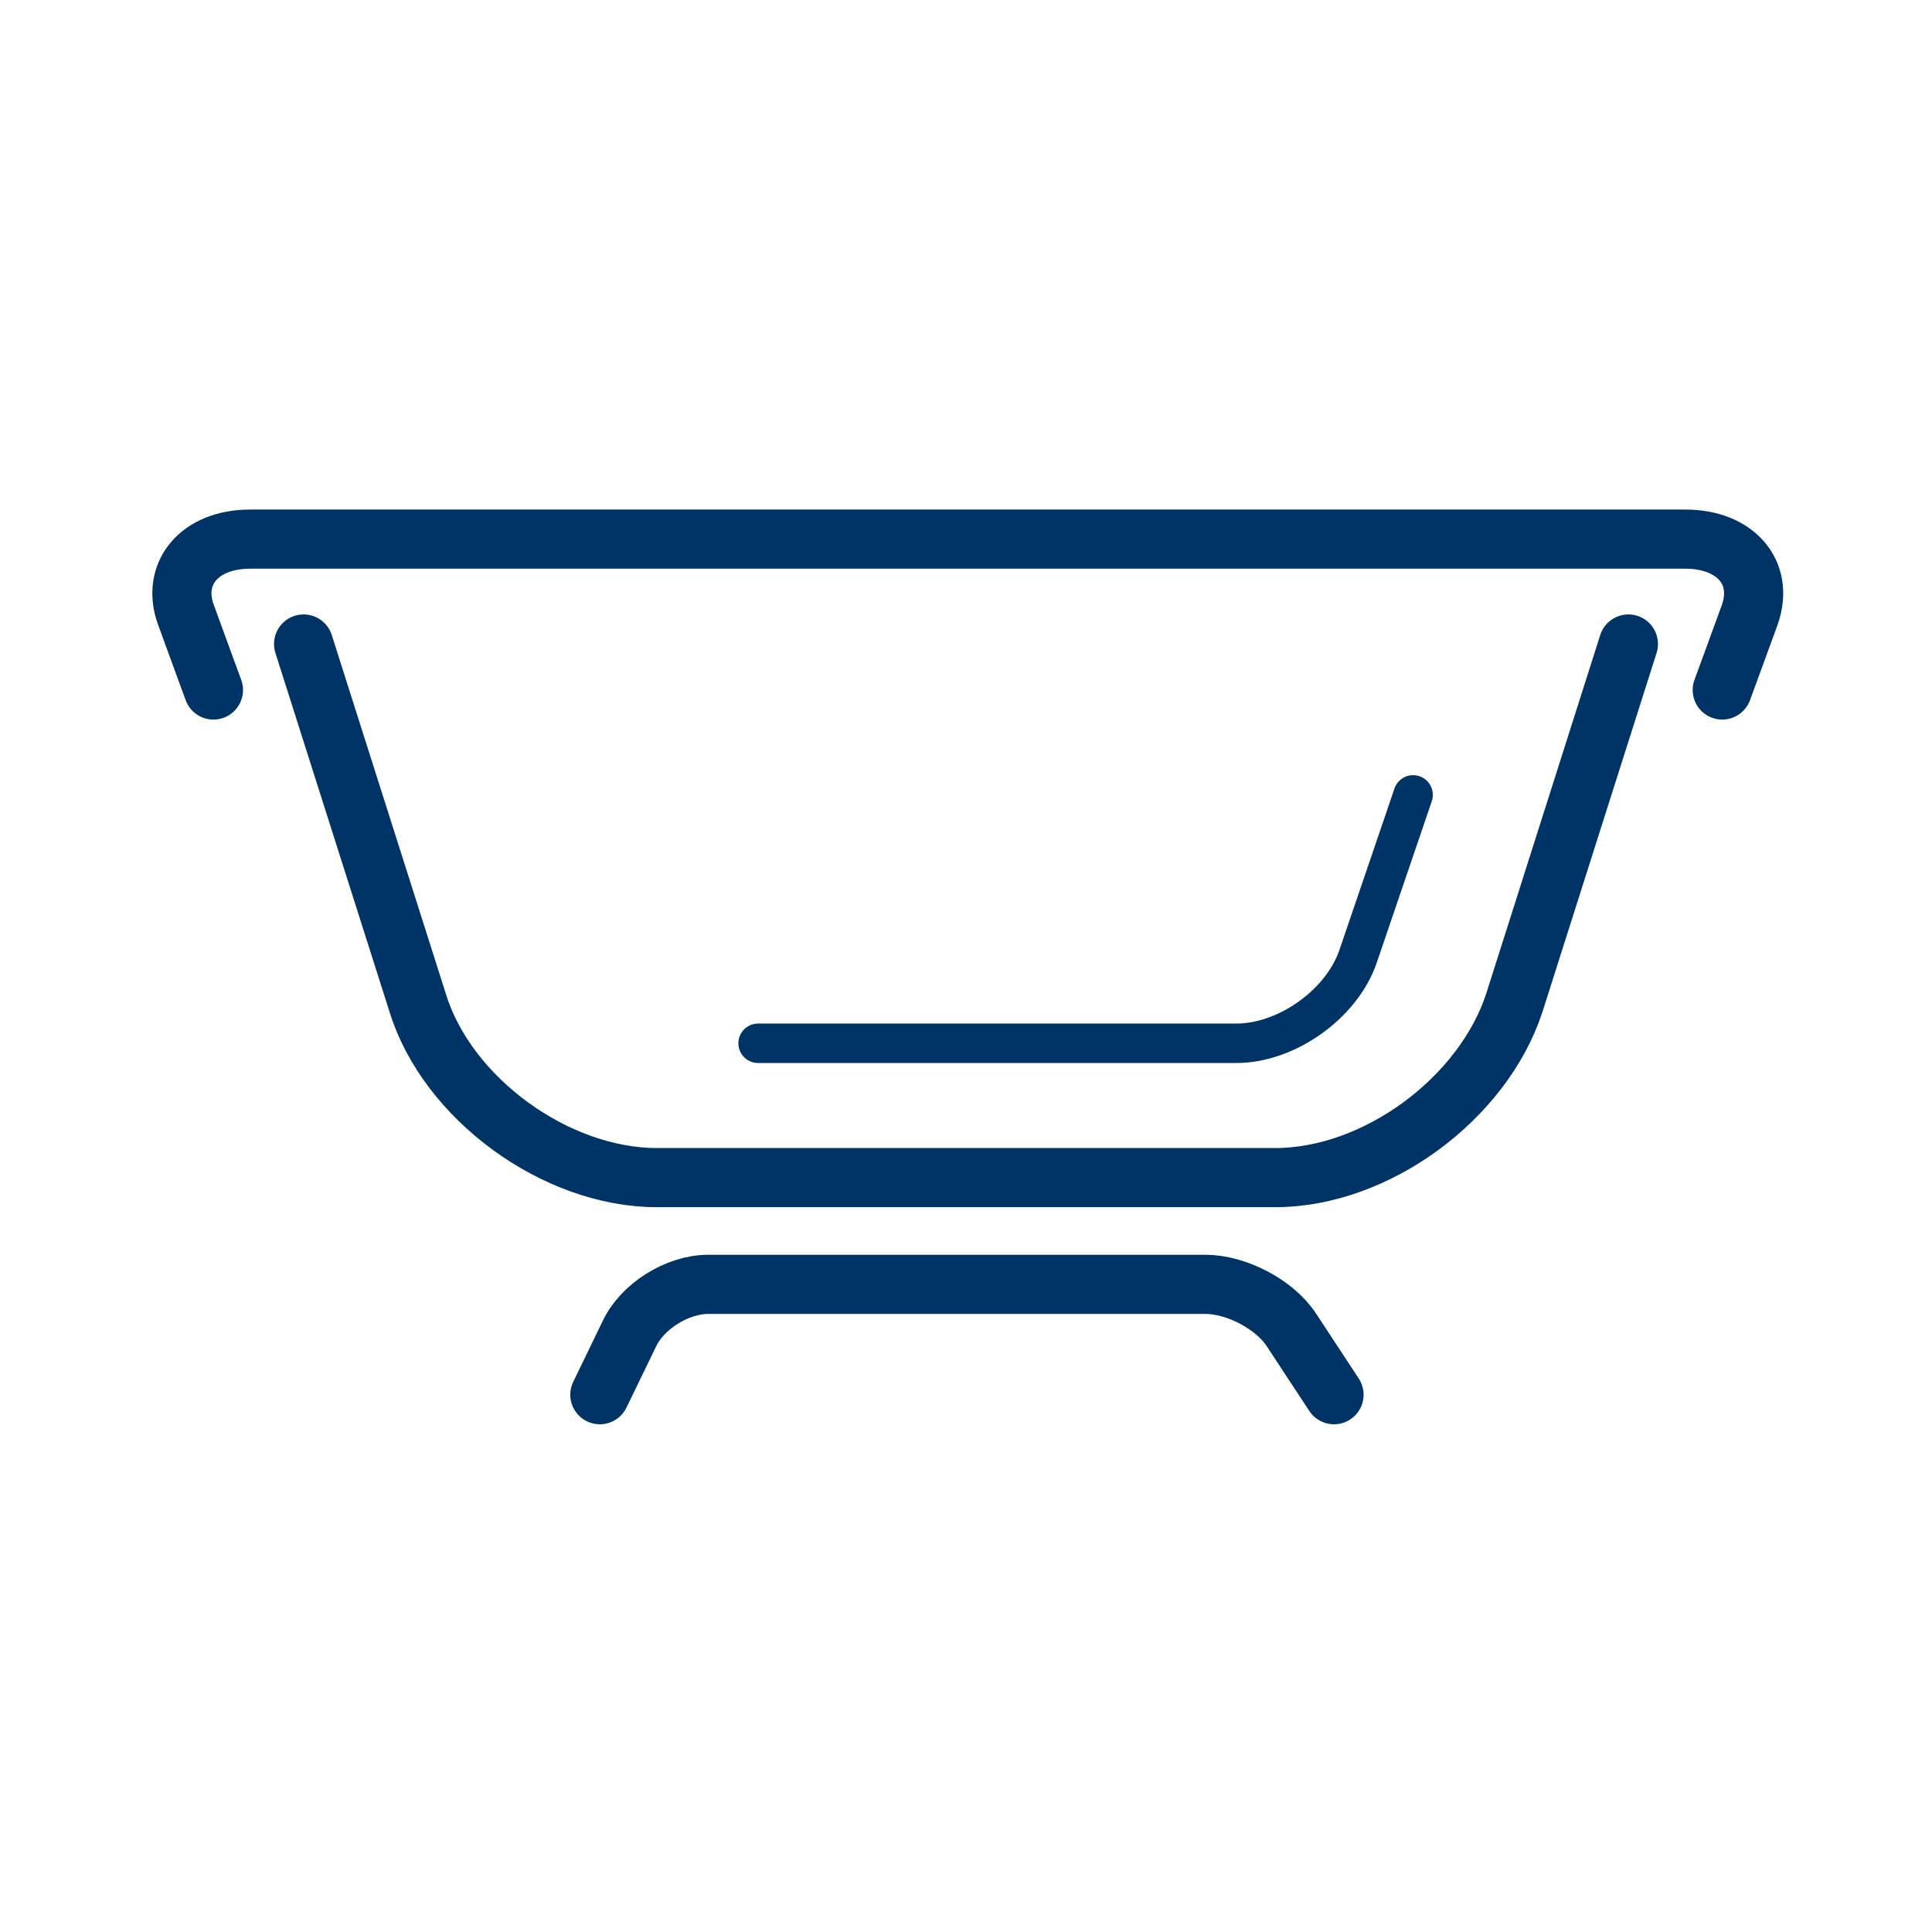
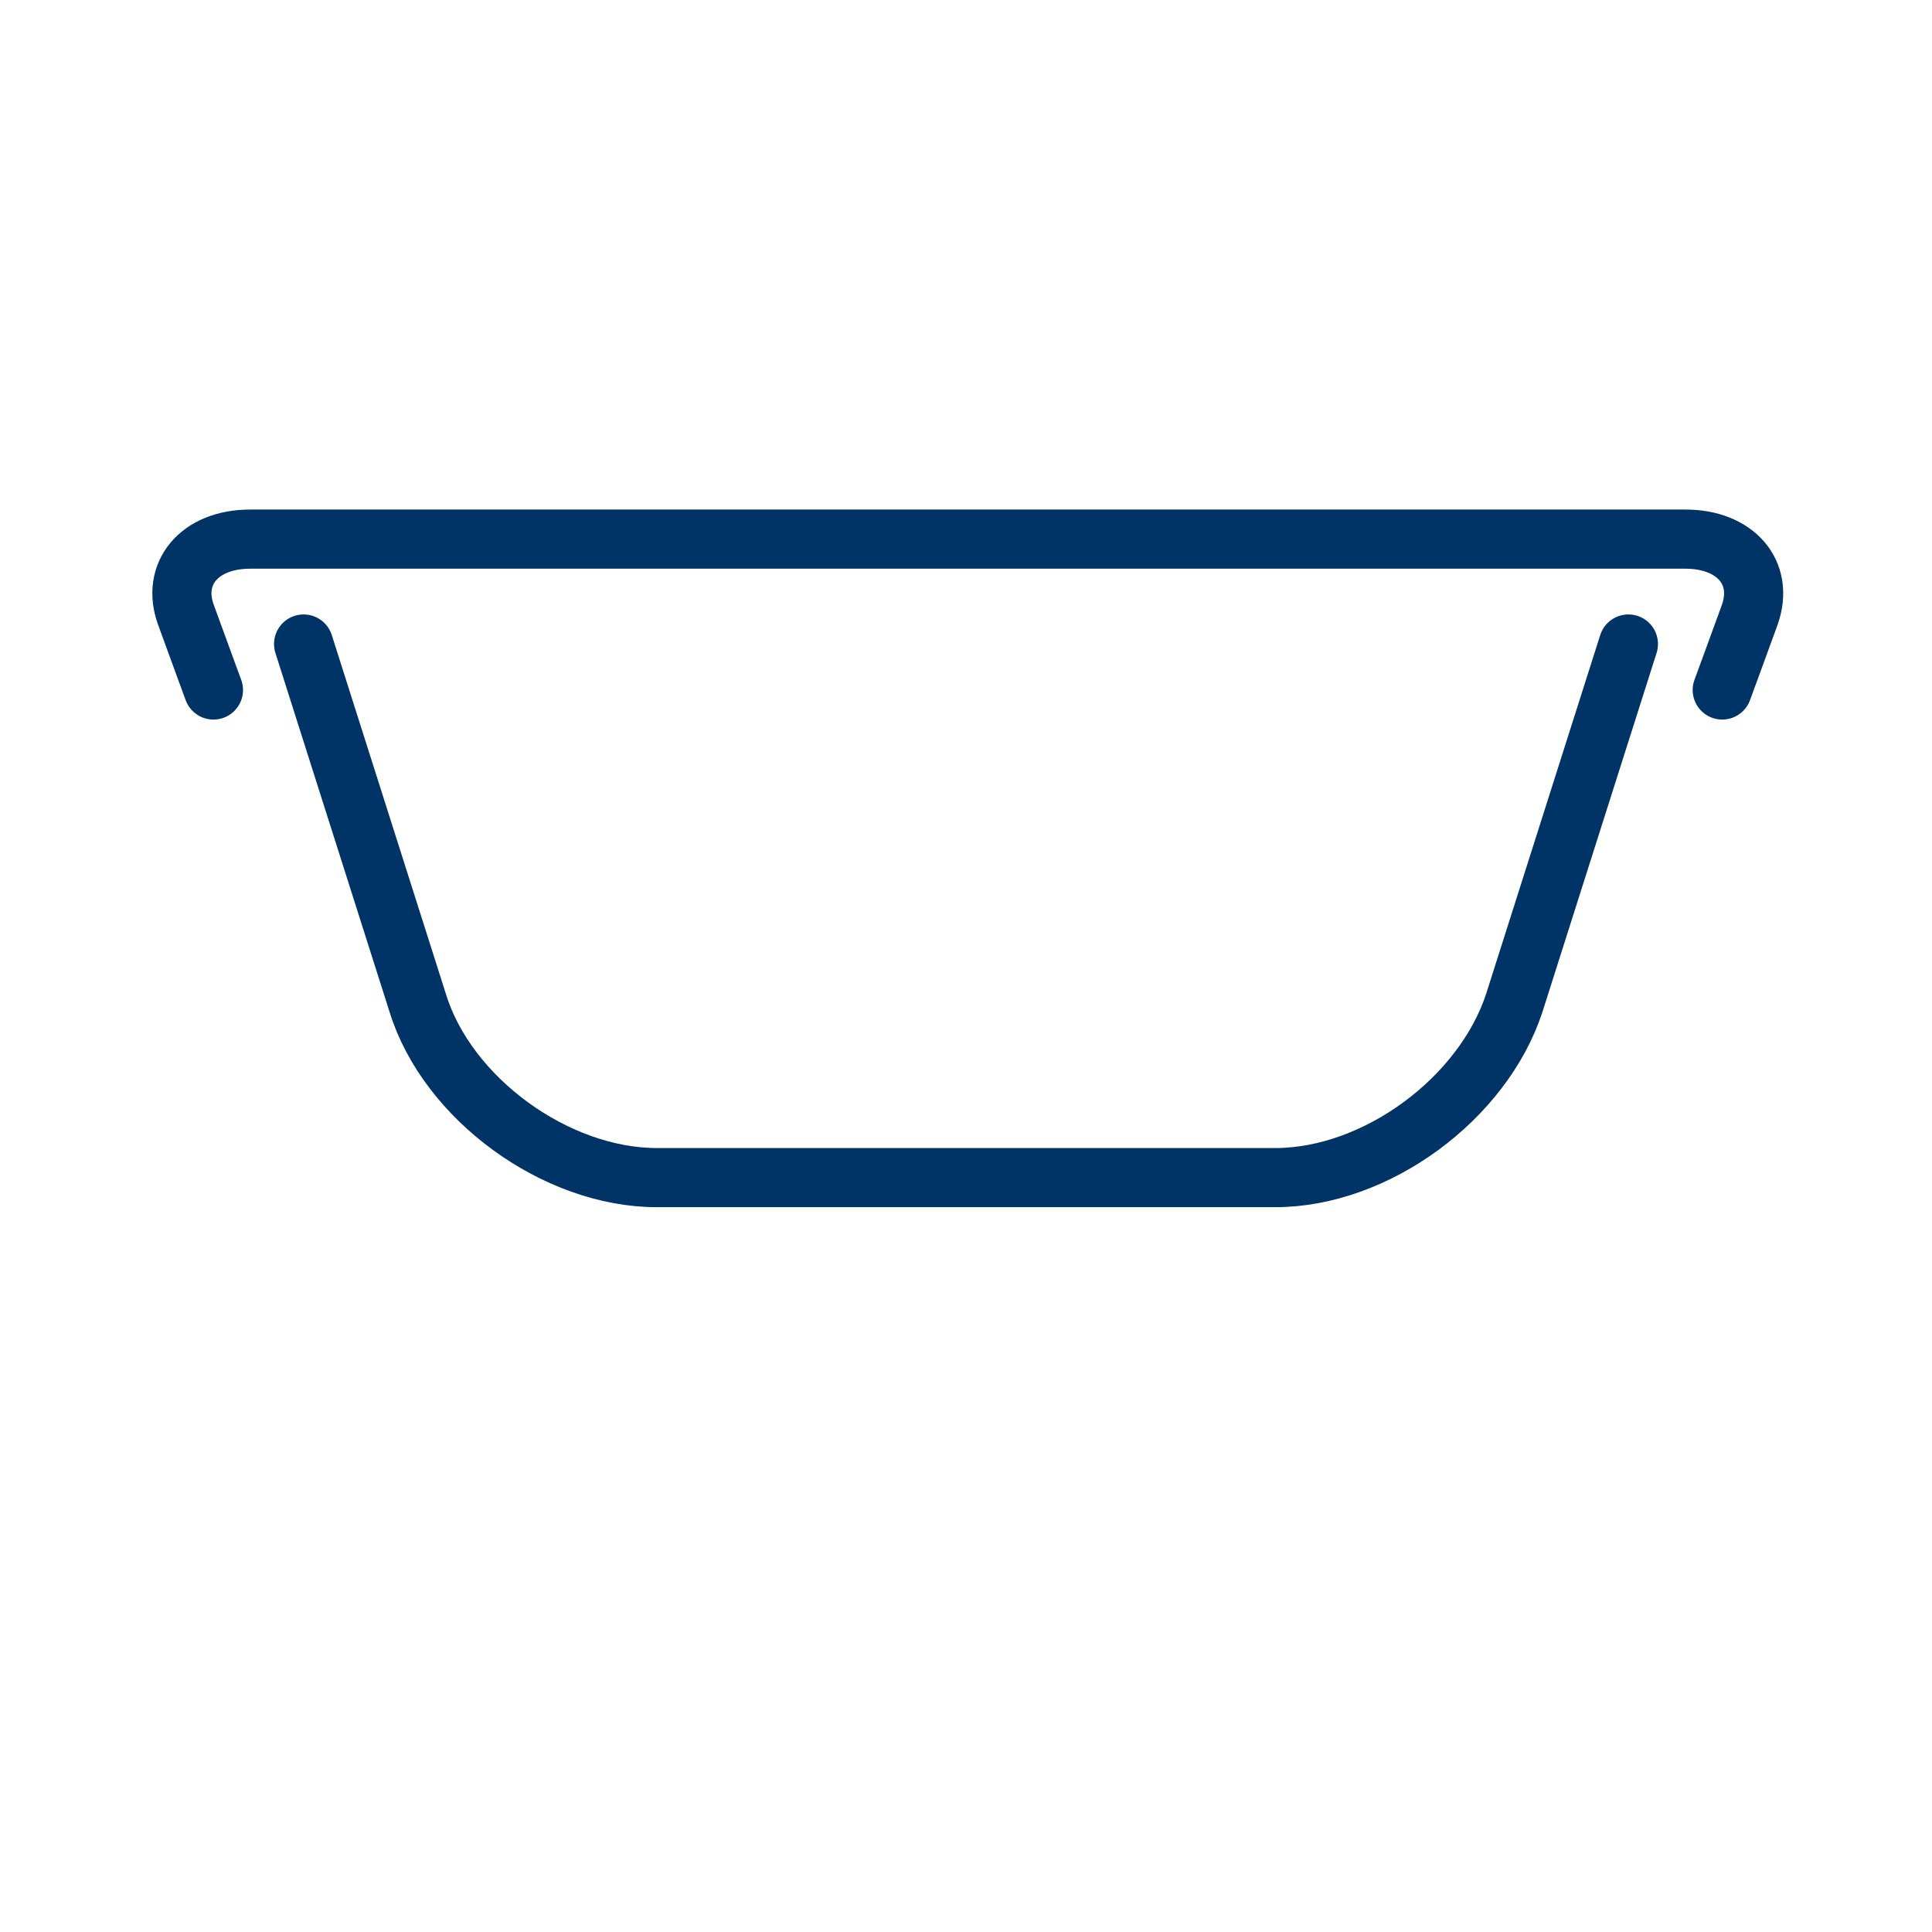
<svg xmlns="http://www.w3.org/2000/svg" width="98" height="98" viewBox="0 0 98 98" fill="none">
  <path d="M82.6 32.667L76.813 50.867C75.227 55.72 69.813 59.734 64.68 59.734H33.32C28.187 59.734 22.68 55.72 21.187 50.867L15.4 32.667" stroke="#003366" stroke-width="3" stroke-miterlimit="10" stroke-linecap="round" stroke-linejoin="round" />
-   <path d="M71.68 40.32L68.88 48.534C68.04 50.96 65.24 52.92 62.72 52.92H38.453" stroke="#003366" stroke-width="2" stroke-miterlimit="10" stroke-linecap="round" stroke-linejoin="round" />
-   <path d="M67.667 70.746L65.52 67.48C64.68 66.173 62.72 65.147 61.133 65.147H35.933C34.347 65.147 32.573 66.266 31.92 67.666L30.427 70.746" stroke="#003366" stroke-width="3" stroke-miterlimit="10" stroke-linecap="round" stroke-linejoin="round" />
  <path d="M87.36 35C87.36 35 88.013 33.227 88.76 31.173C89.507 29.027 88.013 27.347 85.493 27.347H12.693C10.08 27.347 8.68 29.12 9.427 31.173C10.173 33.227 10.827 35 10.827 35" stroke="#003366" stroke-width="3" stroke-miterlimit="10" stroke-linecap="round" stroke-linejoin="round" />
</svg>